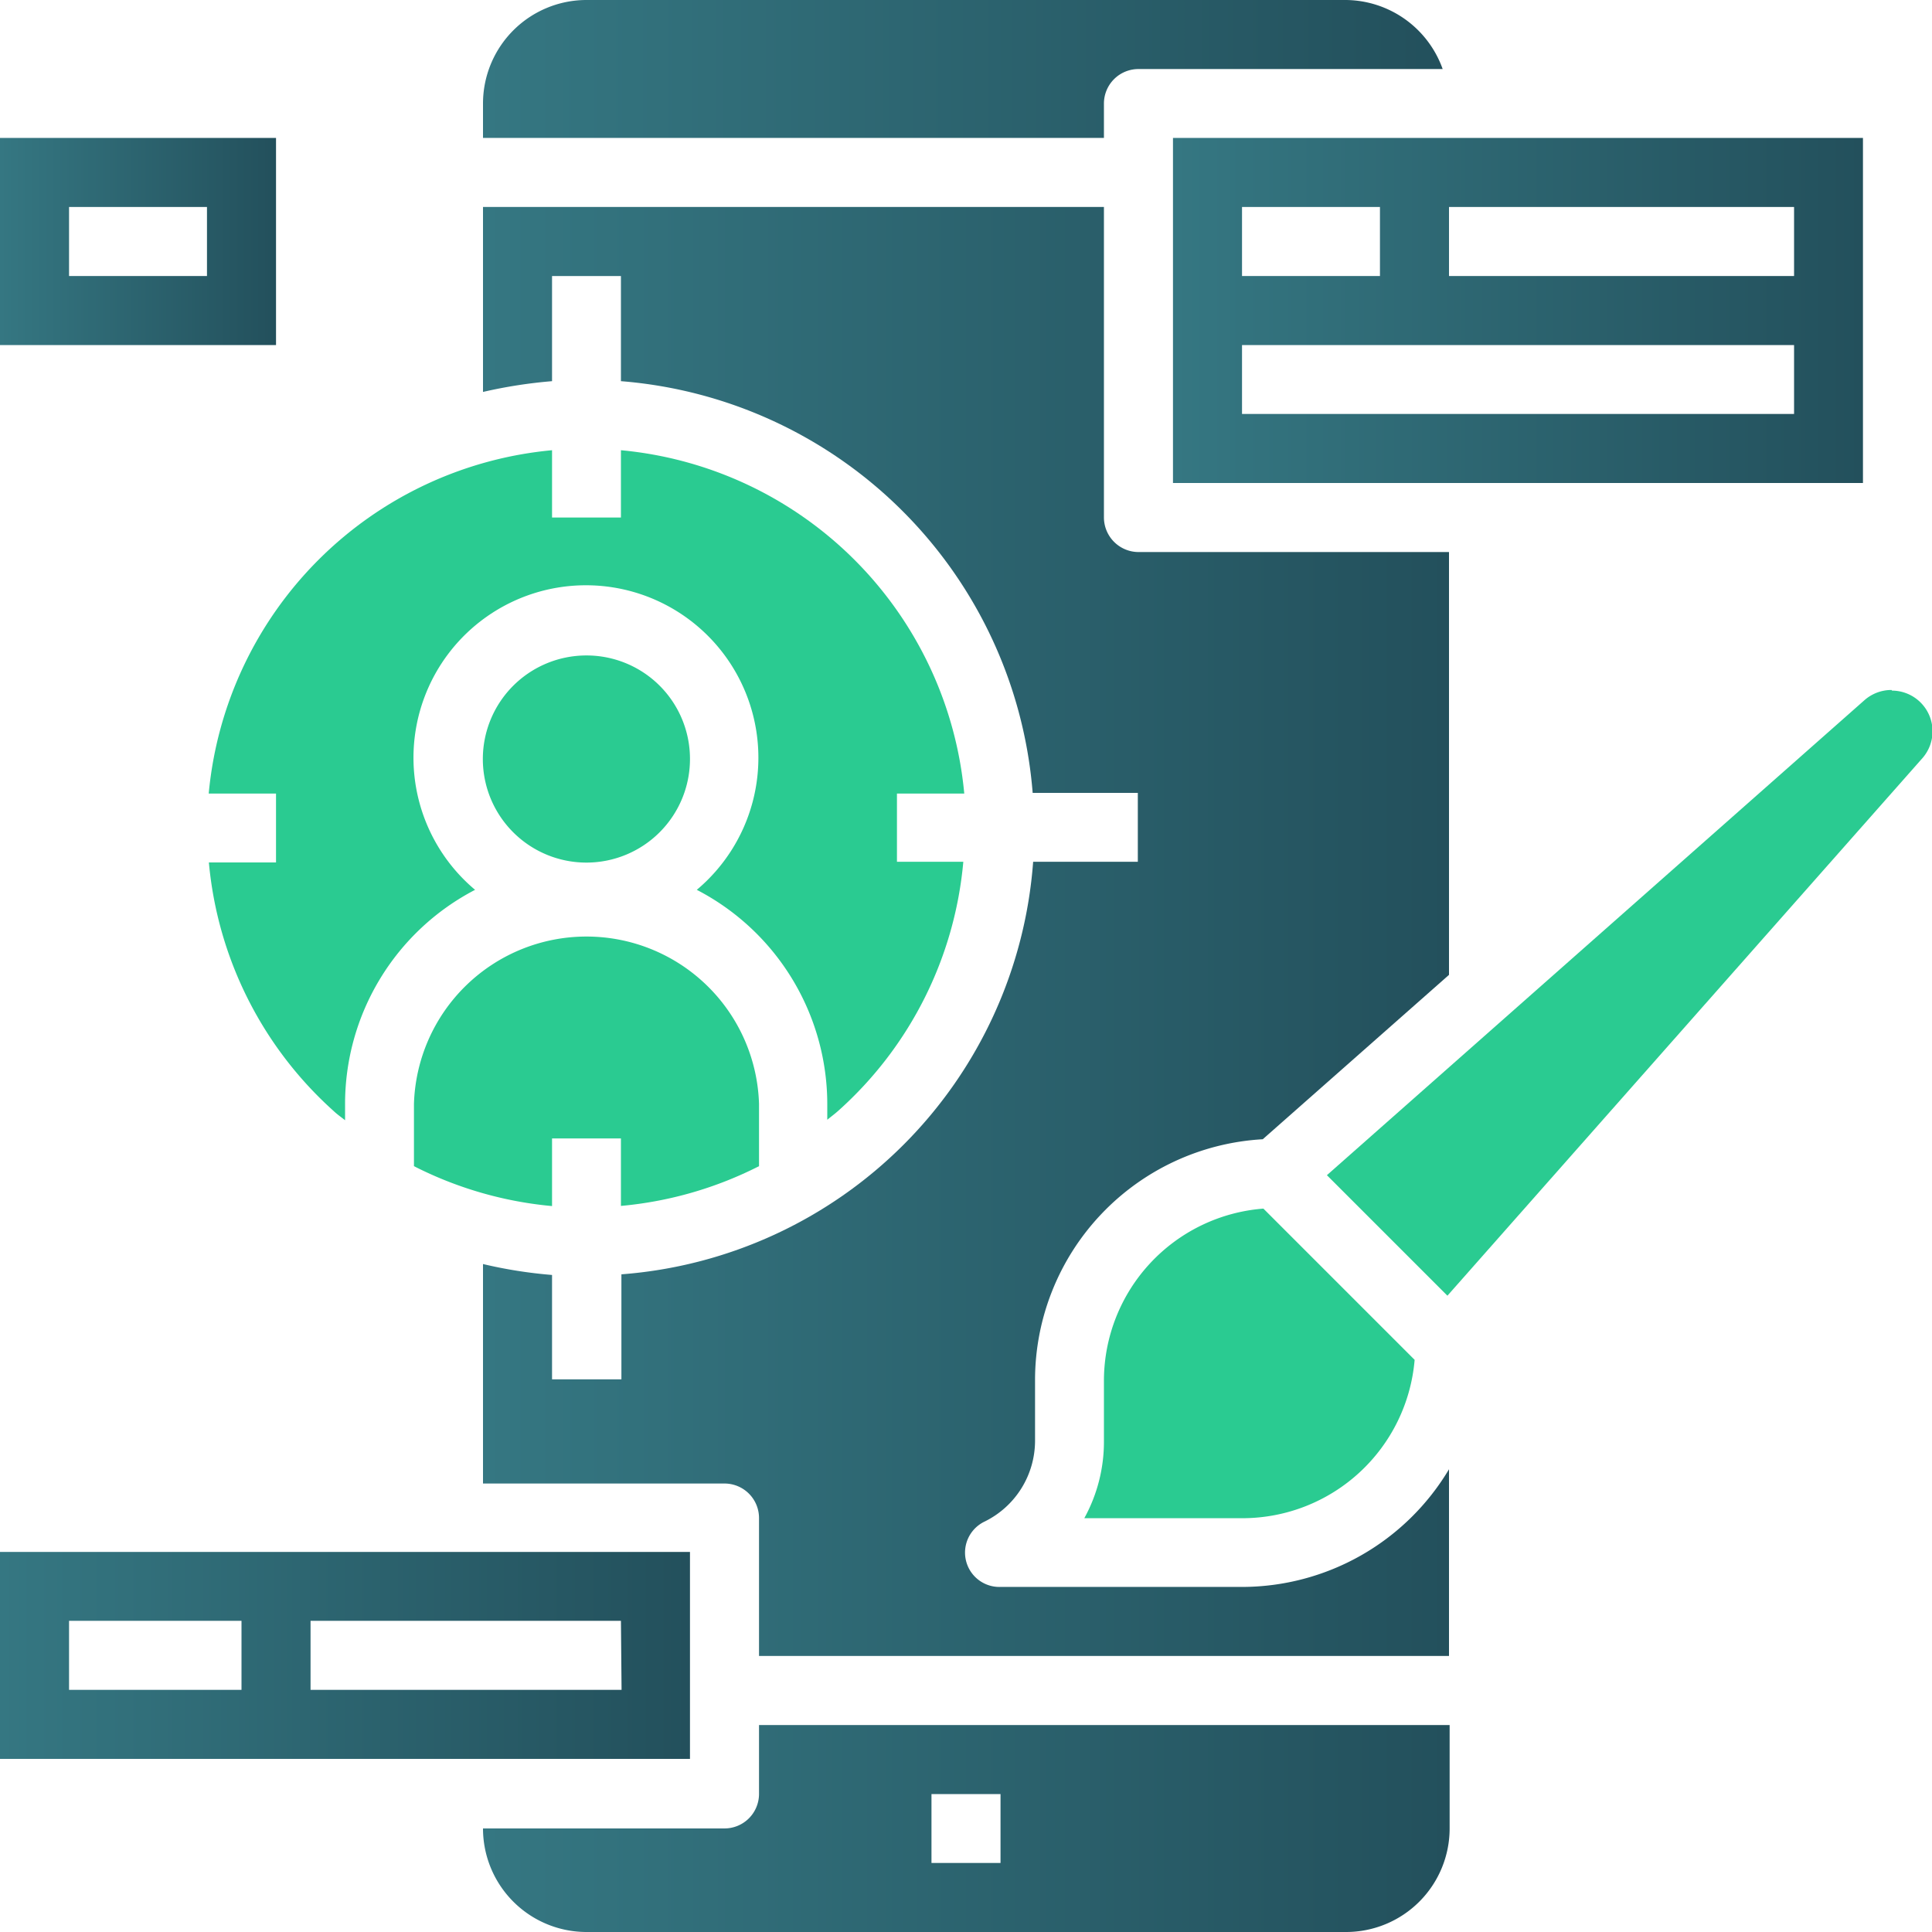
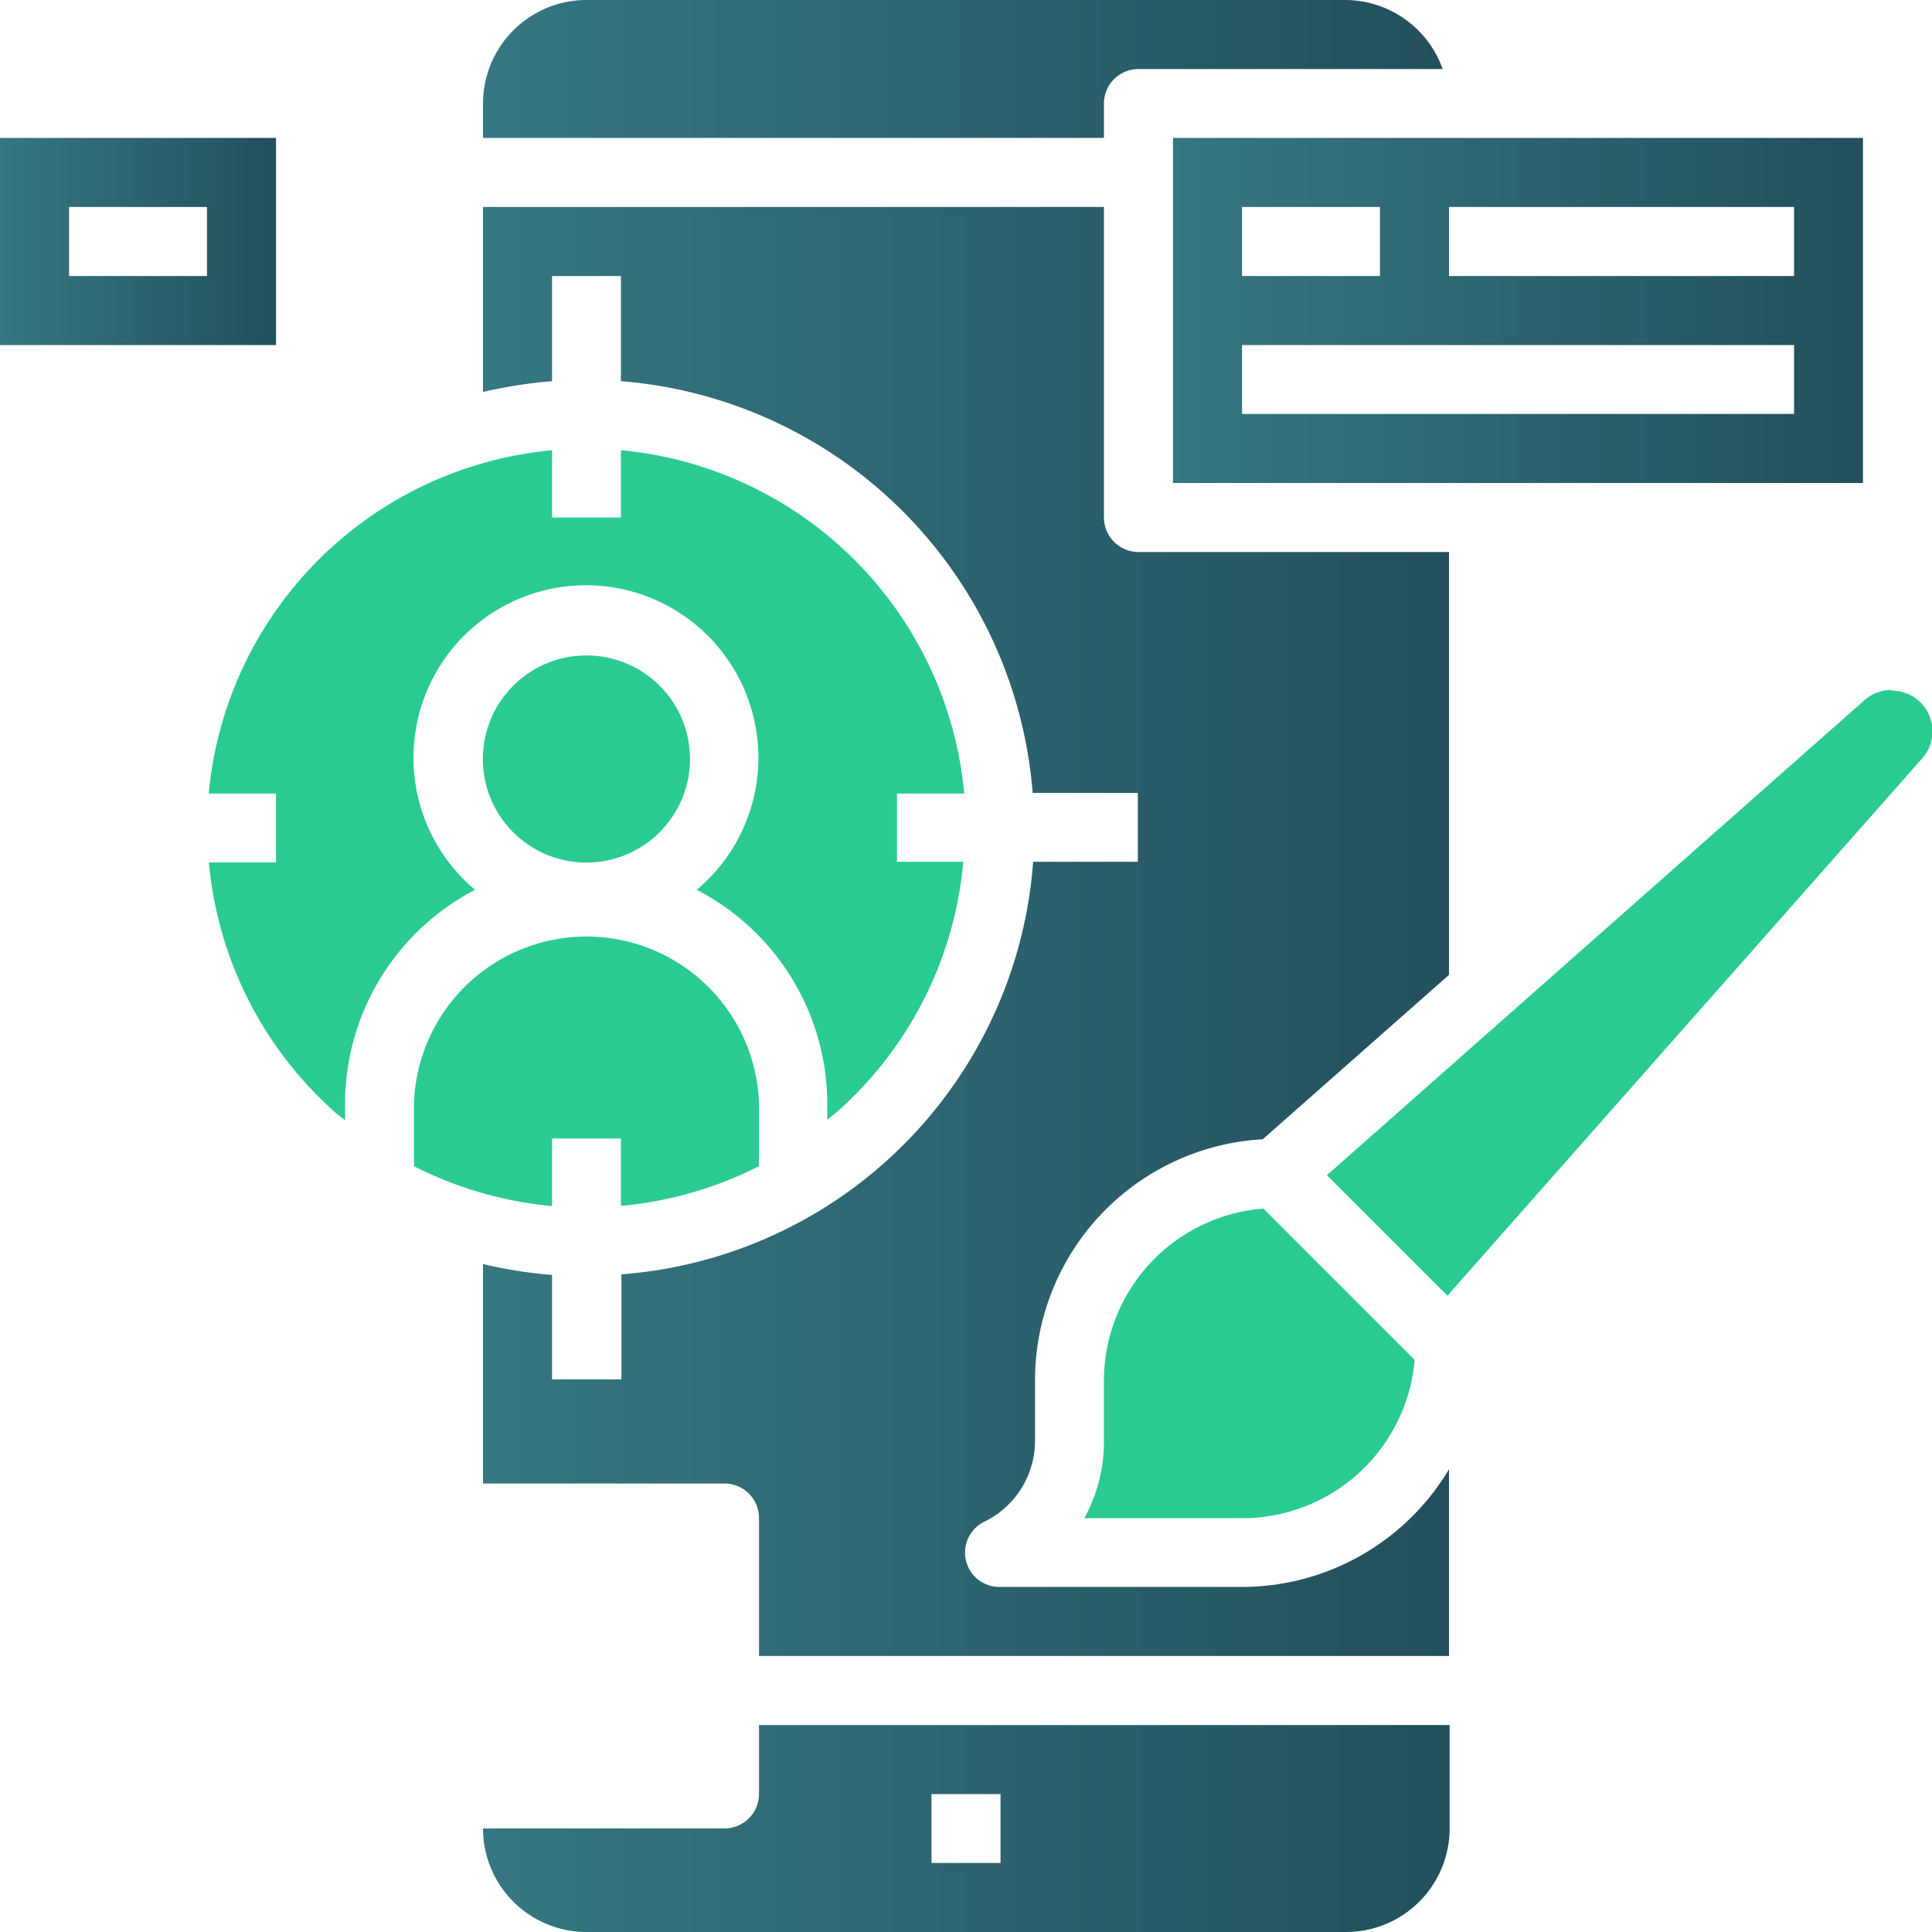
<svg xmlns="http://www.w3.org/2000/svg" xmlns:xlink="http://www.w3.org/1999/xlink" id="Layer_1" data-name="Layer 1" viewBox="0 0 122 122">
  <defs>
    <style>.cls-1{fill:#2acb91;}.cls-2{fill:url(#linear-gradient);}.cls-3{fill:url(#linear-gradient-2);}.cls-4{fill:url(#linear-gradient-3);}.cls-5{fill:url(#linear-gradient-4);}.cls-6{fill:url(#linear-gradient-5);}.cls-7{fill:url(#linear-gradient-6);}</style>
    <linearGradient id="linear-gradient" x1="30.5" y1="4.36" x2="91.1" y2="4.36" gradientUnits="userSpaceOnUse">
      <stop offset="0" stop-color="#357782" />
      <stop offset="1" stop-color="#23505c" />
    </linearGradient>
    <linearGradient id="linear-gradient-2" x1="74.07" y1="19.61" x2="117.64" y2="19.61" xlink:href="#linear-gradient" />
    <linearGradient id="linear-gradient-3" y1="115.46" x2="91.5" y2="115.46" xlink:href="#linear-gradient" />
    <linearGradient id="linear-gradient-4" x1="0" y1="104.57" x2="43.57" y2="104.57" xlink:href="#linear-gradient" />
    <linearGradient id="linear-gradient-5" y1="58.82" x2="91.5" y2="58.82" xlink:href="#linear-gradient" />
    <linearGradient id="linear-gradient-6" x1="0" y1="15.25" x2="17.43" y2="15.25" xlink:href="#linear-gradient" />
  </defs>
  <title>ui-ux</title>
  <path class="cls-1" d="M43.57,47.93A6.54,6.54,0,1,1,37,41.39,6.53,6.53,0,0,1,43.57,47.93Z" />
  <path class="cls-2" d="M69.71,6.54a2.18,2.18,0,0,1,2.18-2.18H91.1A6.55,6.55,0,0,0,85,0H37A6.54,6.54,0,0,0,30.5,6.54V8.71H69.71Z" />
  <path class="cls-1" d="M47.93,73.64V69.71a10.9,10.9,0,0,0-21.79,0v3.93a24,24,0,0,0,8.72,2.52V71.89h4.35v4.26A24,24,0,0,0,47.93,73.64Z" />
  <path class="cls-1" d="M13.18,50.11h4.25v4.35H13.19a24,24,0,0,0,7.87,15.69c.23.22.48.39.73.59v-1A15.24,15.24,0,0,1,30,56.19a10.89,10.89,0,1,1,14,0,15.25,15.25,0,0,1,8.24,13.52v1c.24-.2.49-.38.72-.59a23.94,23.94,0,0,0,7.87-15.7H56.64V50.11h4.25A24,24,0,0,0,39.21,28.43v4.25H34.86V28.43A24,24,0,0,0,13.18,50.11Z" />
  <path class="cls-3" d="M74.07,30.5h43.57V8.71H74.07ZM91.5,13.07h21.79v4.36H91.5Zm-13.07,0h8.71v4.36H78.43Zm0,8.72h34.86v4.35H78.43Z" />
  <path class="cls-4" d="M47.93,113.29a2.18,2.18,0,0,1-2.18,2.17H30.5A6.54,6.54,0,0,0,37,122H85a6.54,6.54,0,0,0,6.54-6.54v-6.53H47.93Zm10.89,0h4.36v4.35H58.82Z" />
-   <path class="cls-5" d="M43.57,98H0v13.07H43.57Zm-28.32,8.71H4.36v-4.36H15.25Zm24,0H19.61v-4.36h19.6Z" />
  <path class="cls-1" d="M119.44,43.57a2.58,2.58,0,0,0-1.7.64l-33.95,30,7.61,7.61,30-33.95a2.57,2.57,0,0,0-1.92-4.26Z" />
  <path class="cls-1" d="M69.71,87.14V91a10,10,0,0,1-1.24,4.87h10a10.92,10.92,0,0,0,10.86-10l-9.55-9.55A10.91,10.91,0,0,0,69.71,87.14Z" />
  <path class="cls-6" d="M78.43,100.21H63.18a2.17,2.17,0,0,1-1-4.13A5.69,5.69,0,0,0,65.36,91V87.14a15.24,15.24,0,0,1,14.38-15.2L91.5,61.56V34.86H71.89a2.19,2.19,0,0,1-2.18-2.18V13.07H30.5V24.75a30.42,30.42,0,0,1,4.36-.68V17.43h4.35v6.64a28.33,28.33,0,0,1,26,26h6.64v4.35H65.24a28.21,28.21,0,0,1-26,26.05v6.63H34.86V80.51a29.1,29.1,0,0,1-4.36-.69V93.68H45.75a2.18,2.18,0,0,1,2.18,2.18v8.71H91.5V92.78A15.24,15.24,0,0,1,78.43,100.21Z" />
  <path class="cls-7" d="M17.43,8.71H0V21.79H17.43Zm-4.36,8.72H4.36V13.07h8.71Z" />
</svg>